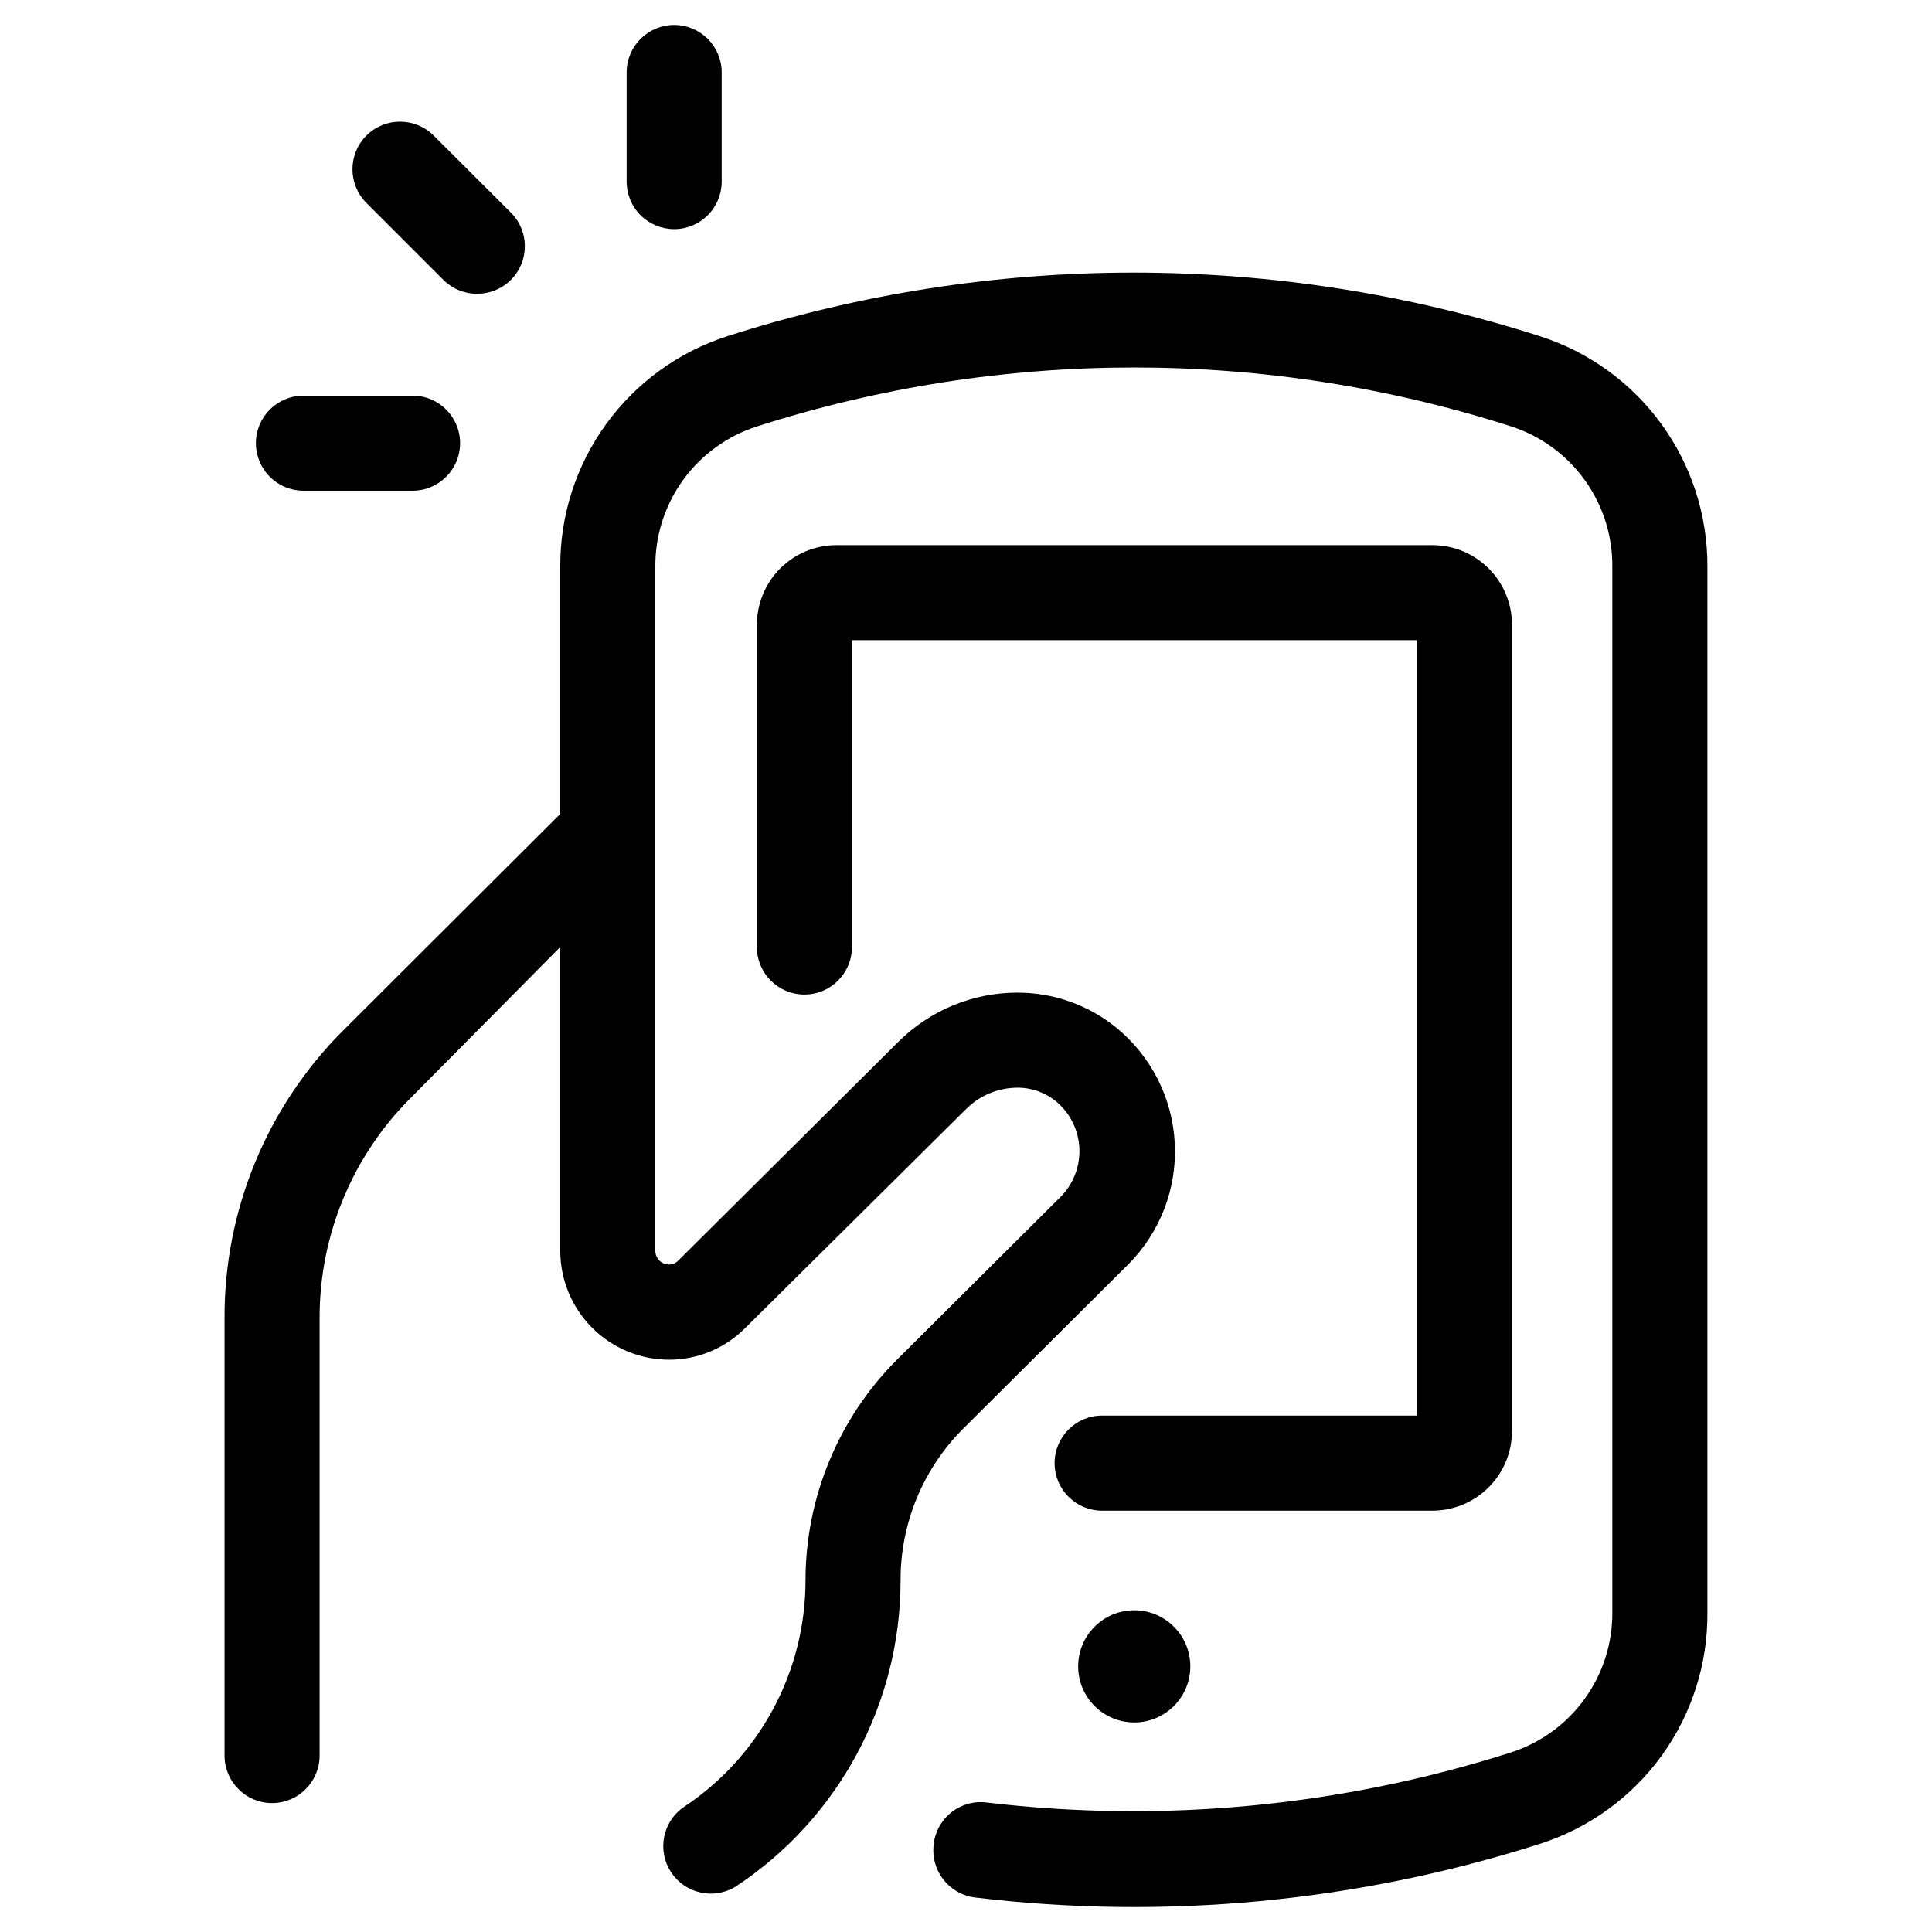
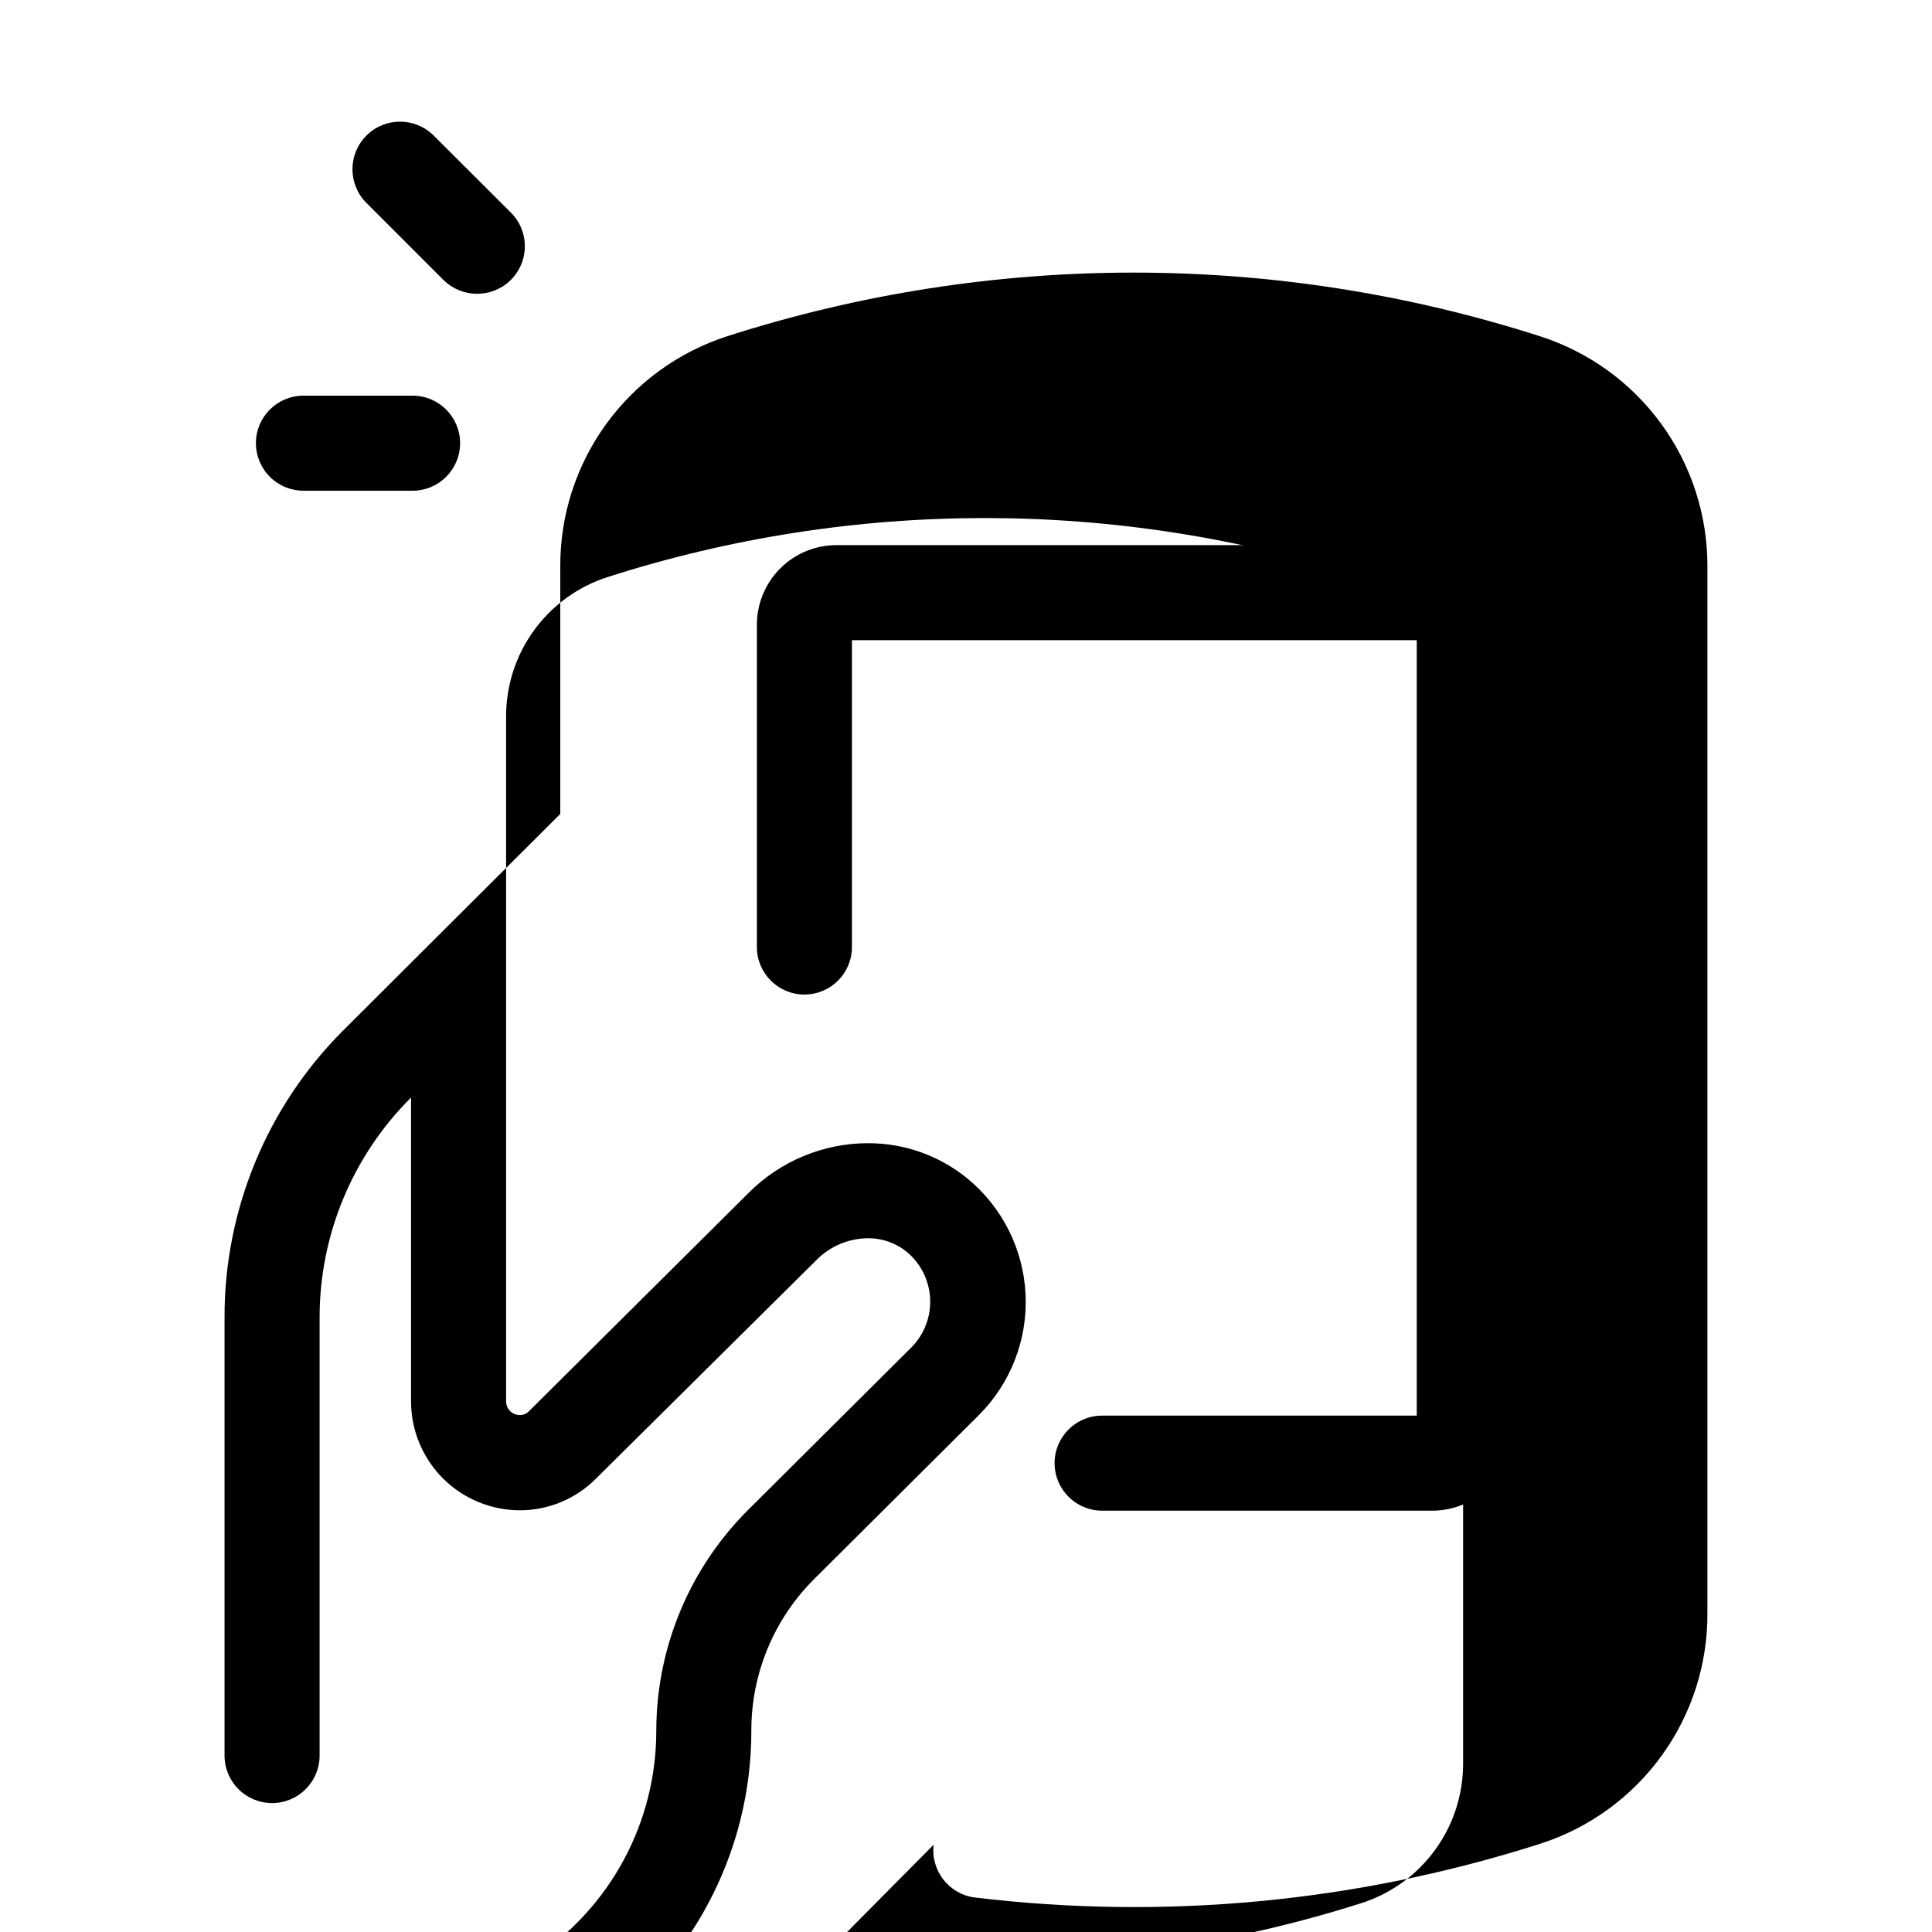
<svg xmlns="http://www.w3.org/2000/svg" fill="#000000" width="800px" height="800px" version="1.1" viewBox="144 144 512 512">
  <g>
    <path d="m436.07 519.15c-6.957 0-12.594 5.641-12.594 12.598 0 6.953 5.637 12.594 12.594 12.594h87.512c5.598 0 10.969-2.223 14.926-6.184 3.961-3.957 6.184-9.328 6.184-14.926v-213.66c0-5.602-2.223-10.969-6.184-14.93-3.957-3.957-9.328-6.18-14.926-6.18h-157.99c-5.582 0.023-10.926 2.262-14.863 6.215-3.938 3.957-6.148 9.312-6.148 14.895v85.395c0 6.957 5.641 12.594 12.598 12.594s12.594-5.637 12.594-12.594v-81.316h149.68v205.5z" />
-     <path d="m459.45 585.6c0 8.207-6.656 14.863-14.863 14.863-8.207 0-14.863-6.656-14.863-14.863 0-8.207 6.656-14.863 14.863-14.863 8.207 0 14.863 6.656 14.863 14.863" />
-     <path d="m391.43 632.86c-0.828 6.898 4.086 13.168 10.984 14.004 50.371 6.062 101.46 1.199 149.78-14.258 12.953-4.164 24.234-12.359 32.203-23.391 7.965-11.027 12.199-24.316 12.082-37.922v-277.09c0.062-13.59-4.211-26.848-12.203-37.836-7.992-10.992-19.285-19.148-32.234-23.277-70-22.465-145.27-22.465-215.28 0-12.918 4.156-24.176 12.32-32.141 23.312-7.965 10.988-12.219 24.23-12.145 37.801v65.496l-57.484 57.332c-20.266 20.219-31.602 47.703-31.488 76.328v115.88c0 6.957 5.641 12.594 12.598 12.594 6.953 0 12.594-5.637 12.594-12.594v-115.88c-0.059-21.953 8.668-43.016 24.234-58.492l39.547-39.902v80.609c0.027 7.637 3.082 14.957 8.492 20.348 5.41 5.391 12.738 8.418 20.379 8.418 7.57-0.008 14.82-3.035 20.152-8.41l58.492-57.992c3.59-3.606 8.461-5.652 13.551-5.691 3.762-0.035 7.418 1.246 10.328 3.629 3.68 3.062 5.914 7.523 6.164 12.309 0.246 4.781-1.512 9.449-4.856 12.879l-43.527 43.328c-15.422 15.449-24.113 36.363-24.184 58.191 0.082 24.348-12.145 47.09-32.496 60.457-5.457 3.953-6.832 11.508-3.121 17.133 3.707 5.625 11.191 7.336 16.977 3.875 27.383-17.984 43.859-48.555 43.832-81.312-0.027-15.141 6.016-29.656 16.777-40.305l43.527-43.328c8.453-8.449 12.941-20.07 12.367-32.008-0.578-11.934-6.164-23.07-15.391-30.668-7.445-6.09-16.777-9.402-26.398-9.371-11.832 0.02-23.176 4.731-31.539 13.102l-58.238 57.887c-0.621 0.68-1.5 1.066-2.418 1.059-0.965 0.012-1.891-0.355-2.582-1.027-0.688-0.672-1.086-1.59-1.098-2.551v-181.32c-0.062-8.258 2.516-16.316 7.356-23.004s11.688-11.656 19.547-14.18c65.023-20.848 134.94-20.848 199.96 0 7.832 2.551 14.648 7.531 19.457 14.215 4.812 6.688 7.367 14.73 7.293 22.969v277.09c0.051 8.246-2.531 16.297-7.367 22.973-4.84 6.68-11.684 11.641-19.535 14.16-44.836 14.297-92.219 18.812-138.95 13.25-3.348-0.41-6.719 0.543-9.355 2.648-2.633 2.106-4.312 5.18-4.652 8.535z" />
+     <path d="m391.43 632.86c-0.828 6.898 4.086 13.168 10.984 14.004 50.371 6.062 101.46 1.199 149.78-14.258 12.953-4.164 24.234-12.359 32.203-23.391 7.965-11.027 12.199-24.316 12.082-37.922v-277.09c0.062-13.59-4.211-26.848-12.203-37.836-7.992-10.992-19.285-19.148-32.234-23.277-70-22.465-145.27-22.465-215.28 0-12.918 4.156-24.176 12.32-32.141 23.312-7.965 10.988-12.219 24.23-12.145 37.801v65.496l-57.484 57.332c-20.266 20.219-31.602 47.703-31.488 76.328v115.88c0 6.957 5.641 12.594 12.598 12.594 6.953 0 12.594-5.637 12.594-12.594v-115.88c-0.059-21.953 8.668-43.016 24.234-58.492v80.609c0.027 7.637 3.082 14.957 8.492 20.348 5.41 5.391 12.738 8.418 20.379 8.418 7.57-0.008 14.82-3.035 20.152-8.41l58.492-57.992c3.59-3.606 8.461-5.652 13.551-5.691 3.762-0.035 7.418 1.246 10.328 3.629 3.68 3.062 5.914 7.523 6.164 12.309 0.246 4.781-1.512 9.449-4.856 12.879l-43.527 43.328c-15.422 15.449-24.113 36.363-24.184 58.191 0.082 24.348-12.145 47.09-32.496 60.457-5.457 3.953-6.832 11.508-3.121 17.133 3.707 5.625 11.191 7.336 16.977 3.875 27.383-17.984 43.859-48.555 43.832-81.312-0.027-15.141 6.016-29.656 16.777-40.305l43.527-43.328c8.453-8.449 12.941-20.07 12.367-32.008-0.578-11.934-6.164-23.07-15.391-30.668-7.445-6.09-16.777-9.402-26.398-9.371-11.832 0.02-23.176 4.731-31.539 13.102l-58.238 57.887c-0.621 0.68-1.5 1.066-2.418 1.059-0.965 0.012-1.891-0.355-2.582-1.027-0.688-0.672-1.086-1.59-1.098-2.551v-181.32c-0.062-8.258 2.516-16.316 7.356-23.004s11.688-11.656 19.547-14.18c65.023-20.848 134.94-20.848 199.96 0 7.832 2.551 14.648 7.531 19.457 14.215 4.812 6.688 7.367 14.73 7.293 22.969v277.09c0.051 8.246-2.531 16.297-7.367 22.973-4.84 6.68-11.684 11.641-19.535 14.16-44.836 14.297-92.219 18.812-138.95 13.25-3.348-0.41-6.719 0.543-9.355 2.648-2.633 2.106-4.312 5.18-4.652 8.535z" />
    <path d="m270.47 221.85c5.102 0.008 9.703-3.059 11.656-7.773 1.957-4.711 0.875-10.137-2.738-13.738l-20.453-20.406c-4.926-4.926-12.91-4.926-17.836 0-4.926 4.926-4.926 12.91 0 17.836l20.453 20.453c2.371 2.348 5.582 3.652 8.918 3.629z" />
-     <path d="m322.66 204.72c3.34 0 6.543-1.328 8.906-3.691 2.363-2.359 3.688-5.562 3.688-8.906v-28.918c0-6.957-5.637-12.594-12.594-12.594-6.957 0-12.594 5.637-12.594 12.594v28.918c0 3.344 1.324 6.547 3.688 8.906 2.363 2.363 5.566 3.691 8.906 3.691z" />
    <path d="m211.82 261.45c0 3.344 1.328 6.547 3.691 8.906 2.359 2.363 5.566 3.691 8.906 3.691h28.918c6.957 0 12.594-5.641 12.594-12.598 0-6.953-5.637-12.594-12.594-12.594h-28.918c-6.957 0-12.598 5.641-12.598 12.594z" />
  </g>
</svg>